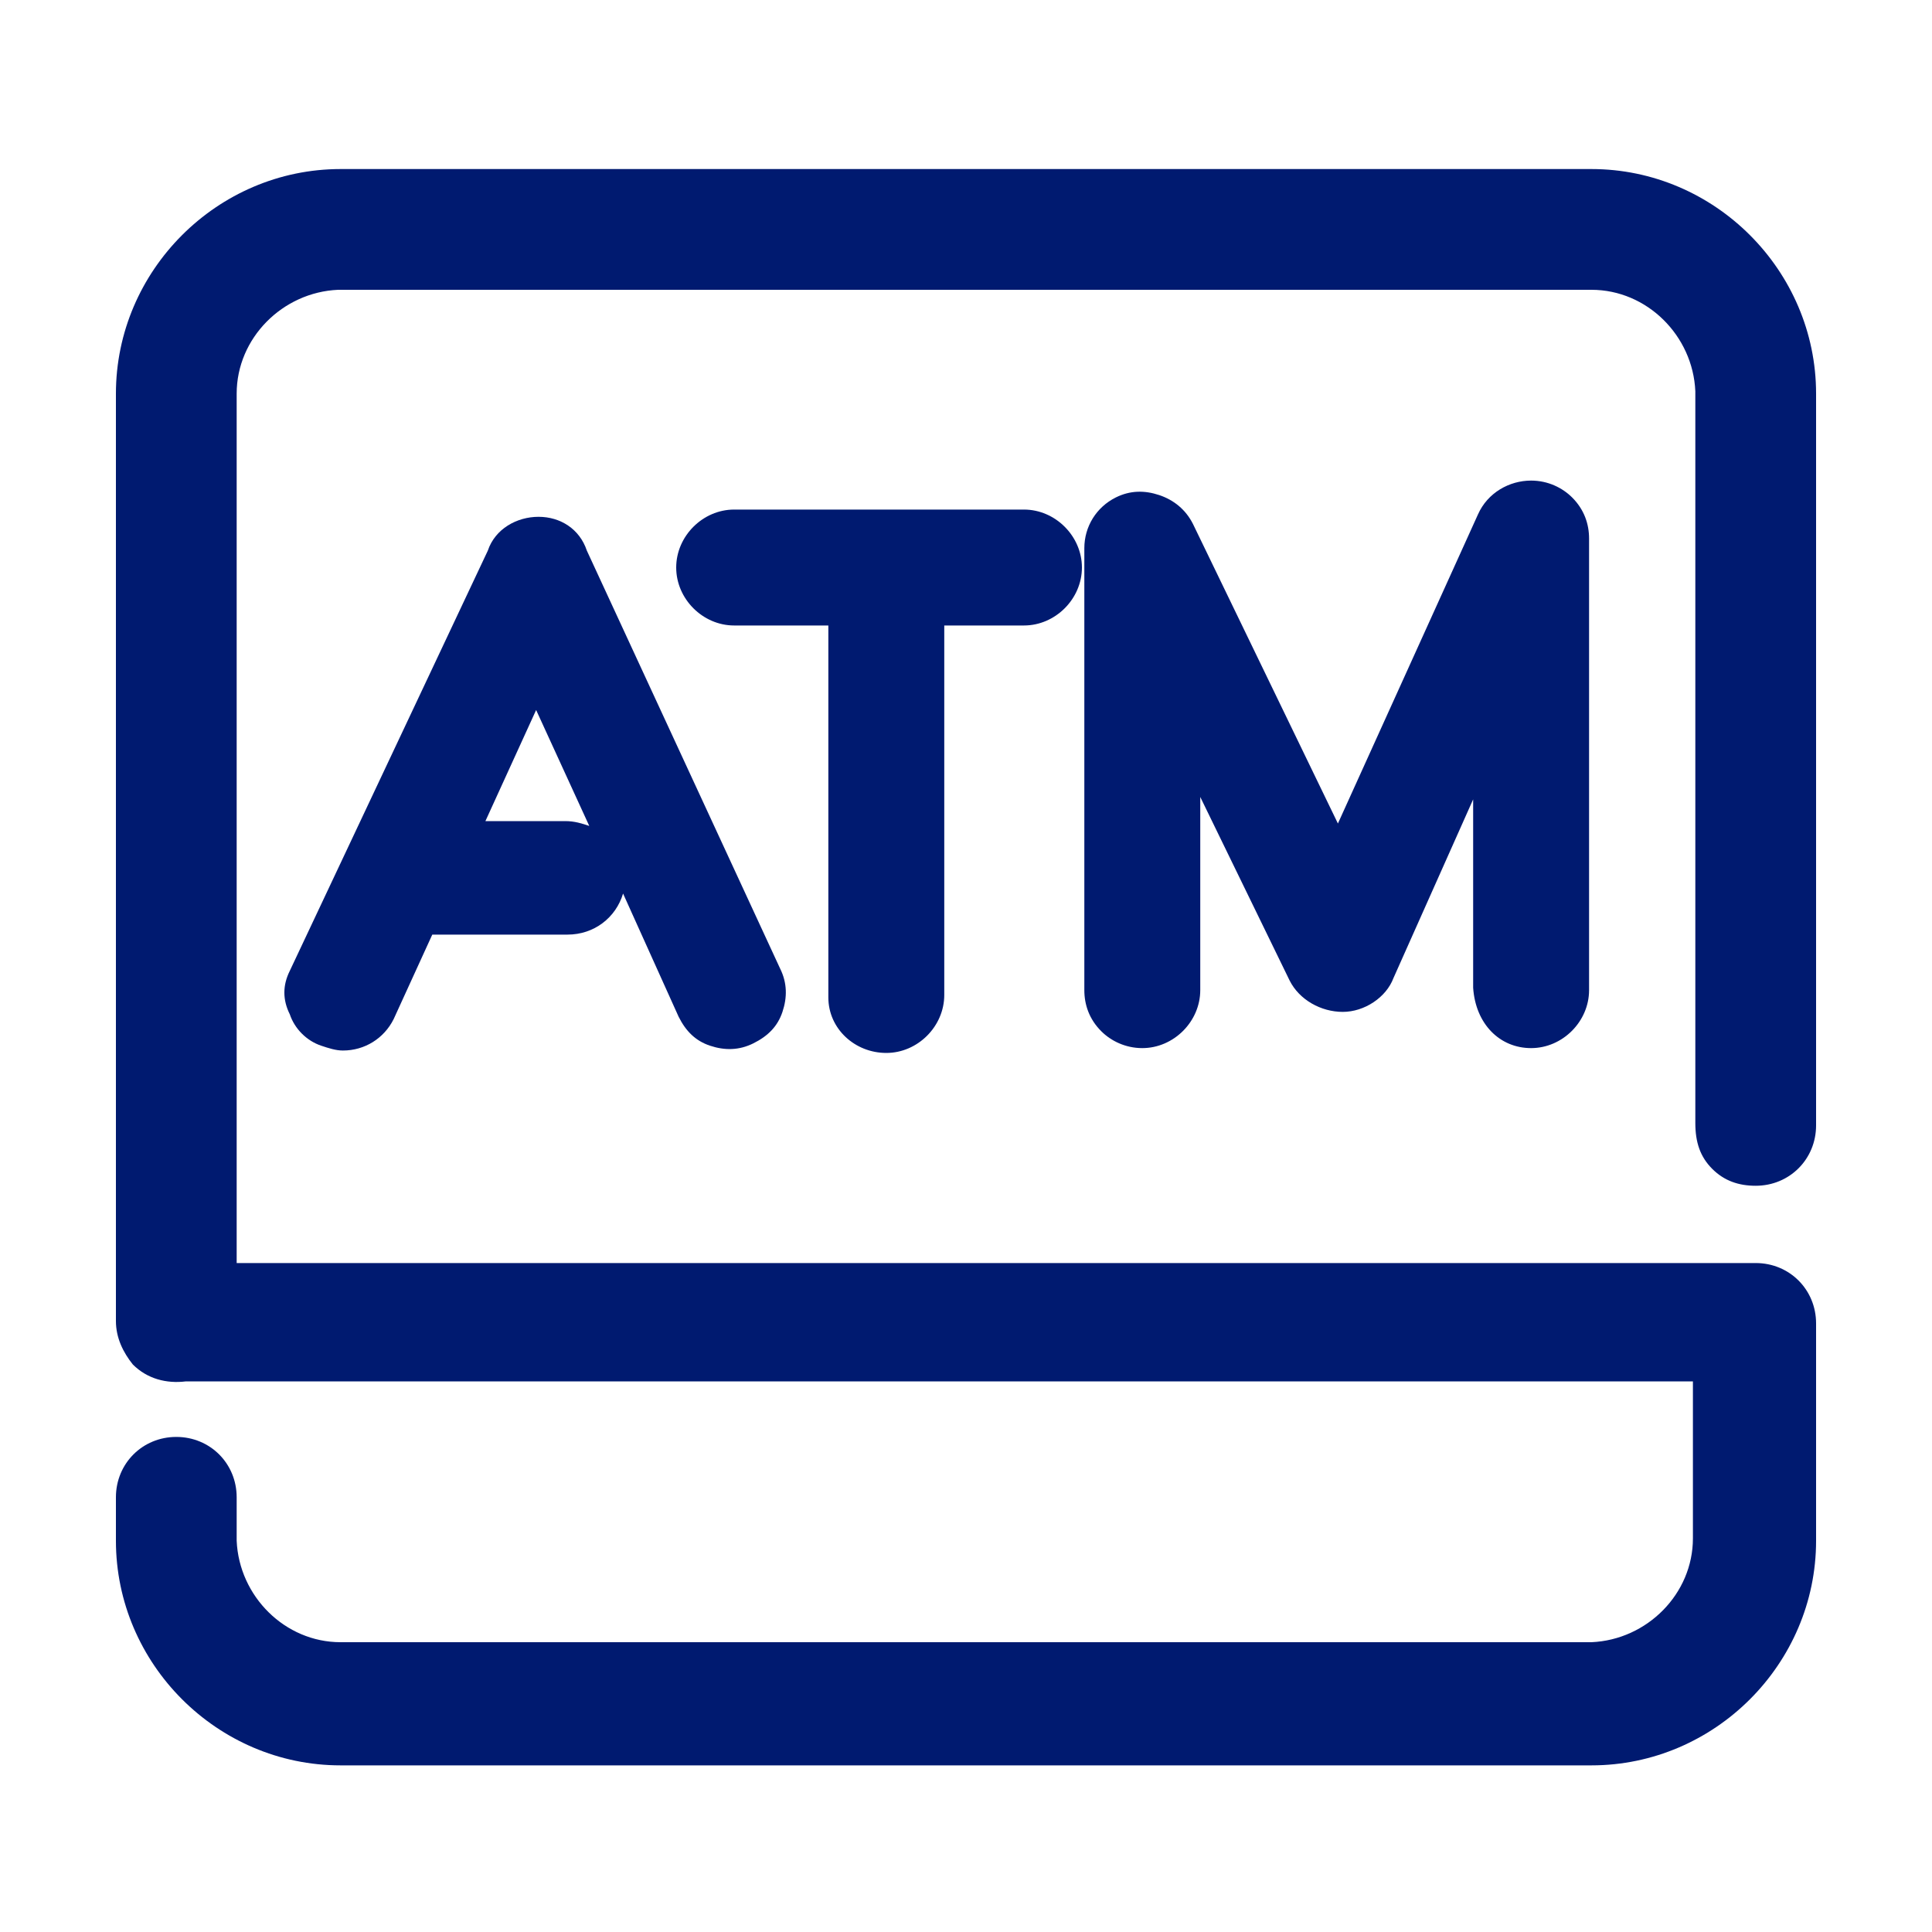
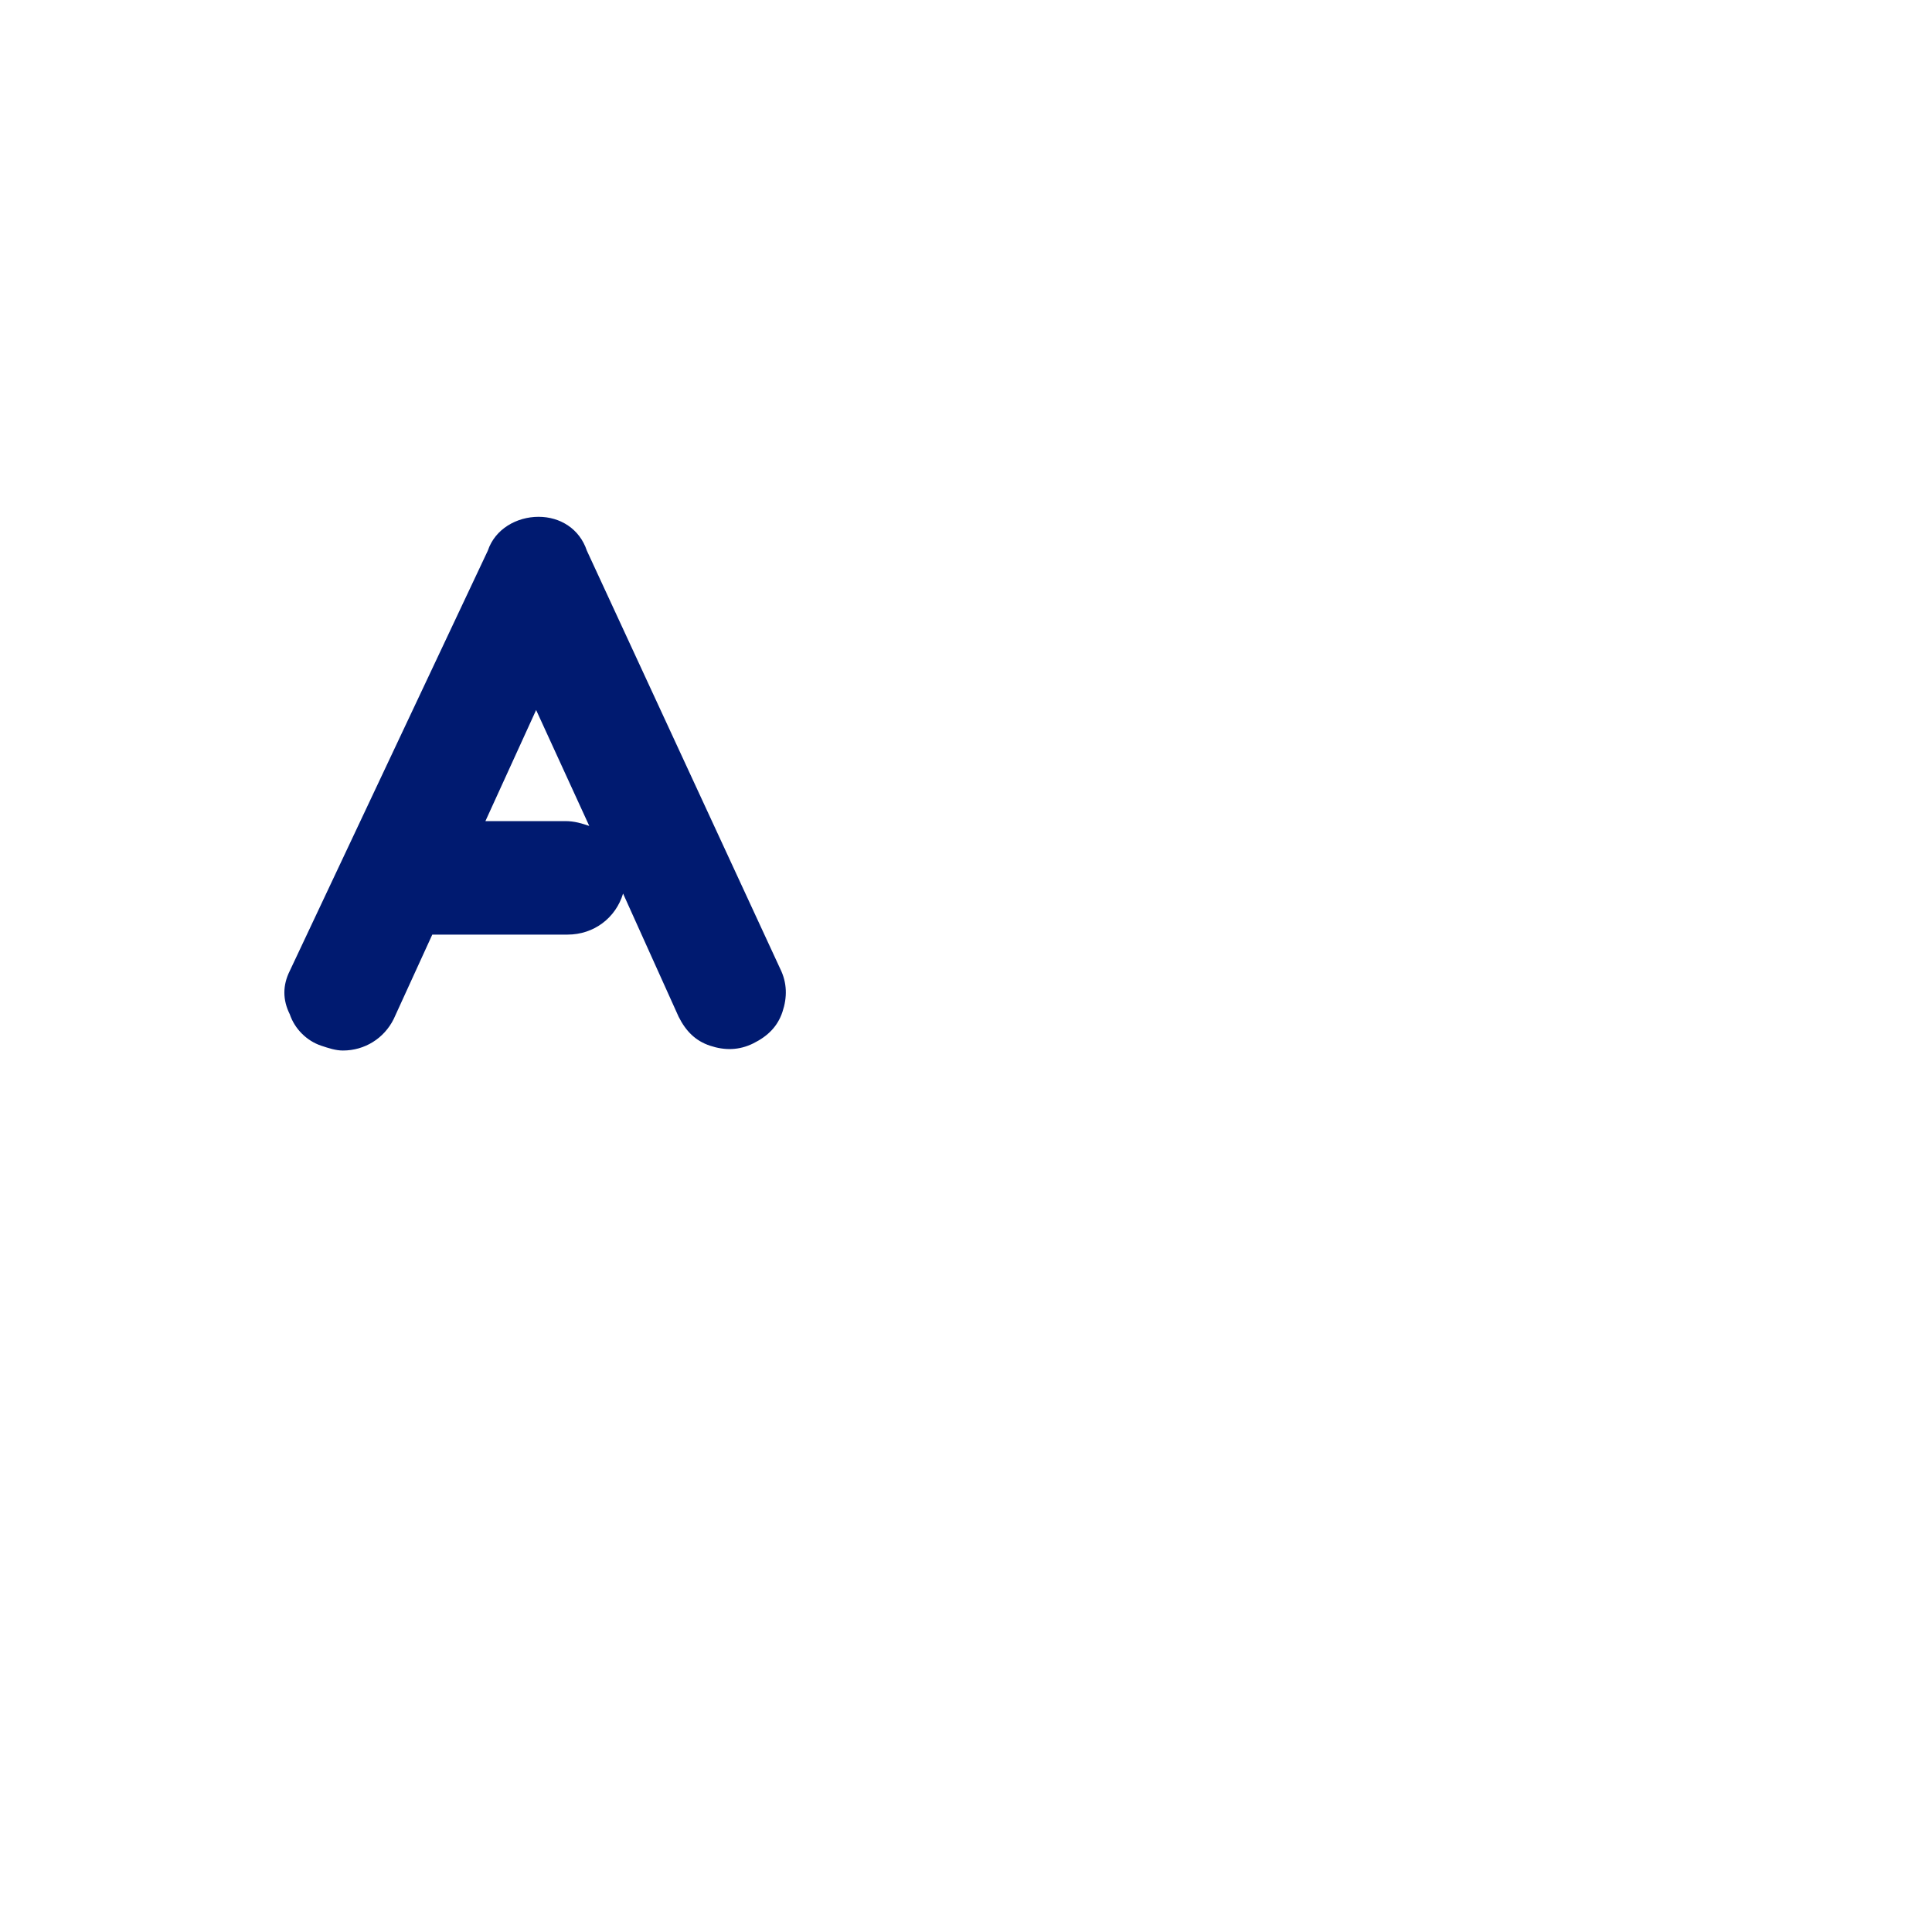
<svg xmlns="http://www.w3.org/2000/svg" version="1.1" id="图层_1" x="0px" y="0px" viewBox="0 0 80 80" style="enable-background:new 0 0 80 80;" xml:space="preserve">
  <style type="text/css">
	.st0{fill:#001A70;}
</style>
  <g>
-     <path class="st0" d="M63.4,43.4L63.4,43.4c1.3,0,2.4-1.1,2.4-2.4V22.3c0-0.6-0.2-1.2-0.7-1.7c-0.4-0.4-1-0.7-1.7-0.7c0,0,0,0,0,0   c-0.9,0-1.8,0.5-2.2,1.4l-5.8,12.8l-6-12.4c-0.3-0.6-0.8-1-1.4-1.2c-0.6-0.2-1.2-0.2-1.8,0.1c-0.8,0.4-1.3,1.2-1.3,2.1v18.3   c0,0.6,0.2,1.2,0.7,1.7c0.4,0.4,1,0.7,1.7,0.7c0,0,0,0,0,0c1.3,0,2.4-1.1,2.4-2.4v-8l3.7,7.6c0.4,0.8,1.3,1.3,2.2,1.3   c0.9,0,1.8-0.6,2.1-1.4l3.3-7.4v7.8C61.1,42.4,62.1,43.4,63.4,43.4z" />
    <path class="st0" d="M22.3,21.4c-0.9,0-1.8,0.5-2.1,1.4L12,40.2c-0.3,0.6-0.3,1.2,0,1.8c0.2,0.6,0.7,1.1,1.3,1.3   c0.3,0.1,0.6,0.2,0.9,0.2c0.9,0,1.7-0.5,2.1-1.3l1.6-3.5c0,0,0.1,0,0.1,0h5.5c0,0,0,0,0,0c1.1,0,2-0.7,2.3-1.7l2.3,5.1   c0.3,0.6,0.7,1,1.3,1.2c0.6,0.2,1.2,0.2,1.8-0.1c0.6-0.3,1-0.7,1.2-1.3c0.2-0.6,0.2-1.2-0.1-1.8l-8-17.3   C24,21.9,23.2,21.4,22.3,21.4z M20.1,34l2.1-4.6l2.2,4.8c-0.3-0.1-0.6-0.2-1-0.2H20.1z" />
-     <path class="st0" d="M36.7,43.6c1.3,0,2.4-1.1,2.4-2.4V25.9h3.3c1.3,0,2.4-1.1,2.4-2.4c0-1.3-1.1-2.4-2.4-2.4H30.4   c-1.3,0-2.4,1.1-2.4,2.4c0,1.3,1.1,2.4,2.4,2.4h3.9v15.4C34.3,42.6,35.4,43.6,36.7,43.6z" />
-     <path class="st0" d="M70.9,48.4c0.5,0.5,1.1,0.7,1.8,0.7c0,0,0,0,0,0h0c1.4,0,2.5-1.1,2.5-2.5V16.3c0-5.1-4.2-9.3-9.3-9.3H14.1   c-5.1,0-9.3,4.2-9.3,9.3v38.4c0,0.7,0.3,1.3,0.7,1.8c0.6,0.6,1.4,0.8,2.2,0.7h62.4v6.5c0,2.3-1.9,4.2-4.2,4.3H14.1   c-2.3,0-4.2-1.9-4.3-4.2v-1.8c0-1.4-1.1-2.5-2.5-2.5s-2.5,1.1-2.5,2.5v1.8c0,5.1,4.2,9.3,9.3,9.3h51.8c5.1,0,9.3-4.2,9.3-9.3v-9   c0-1.4-1.1-2.5-2.5-2.5c0,0-0.1,0-0.1,0c-0.1,0-0.3,0-0.5,0H9.8V16.3c0-2.3,1.9-4.2,4.2-4.3h51.9c2.3,0,4.2,1.9,4.3,4.2v30.3   C70.2,47.3,70.4,47.9,70.9,48.4z" />
  </g>
</svg>